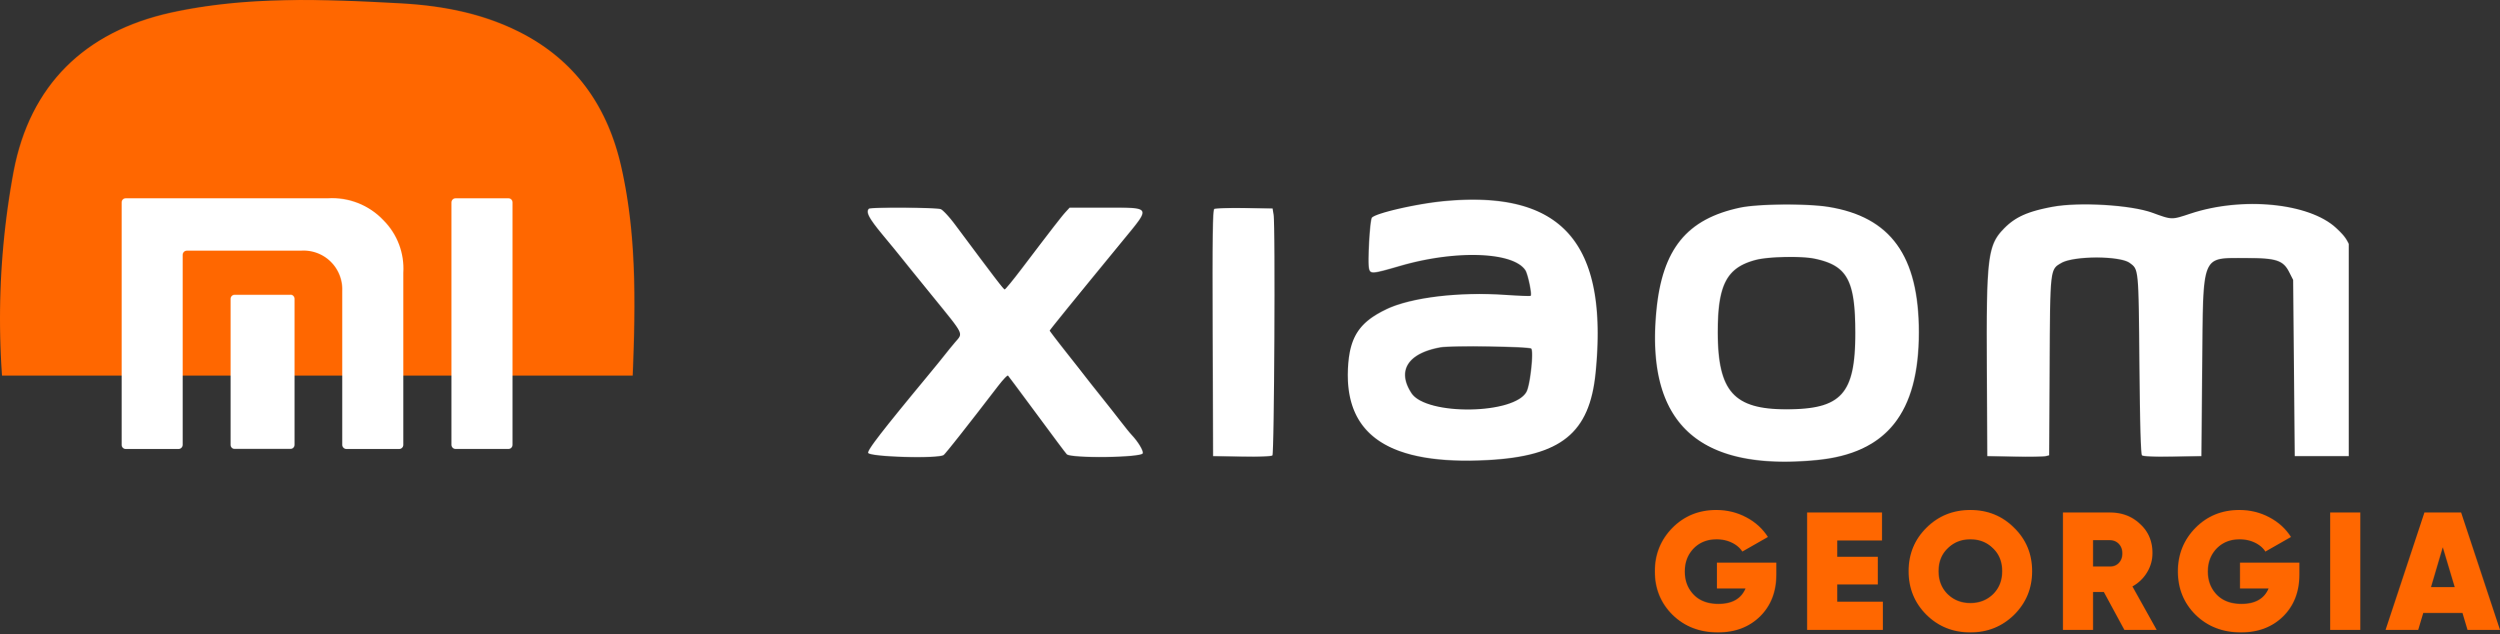
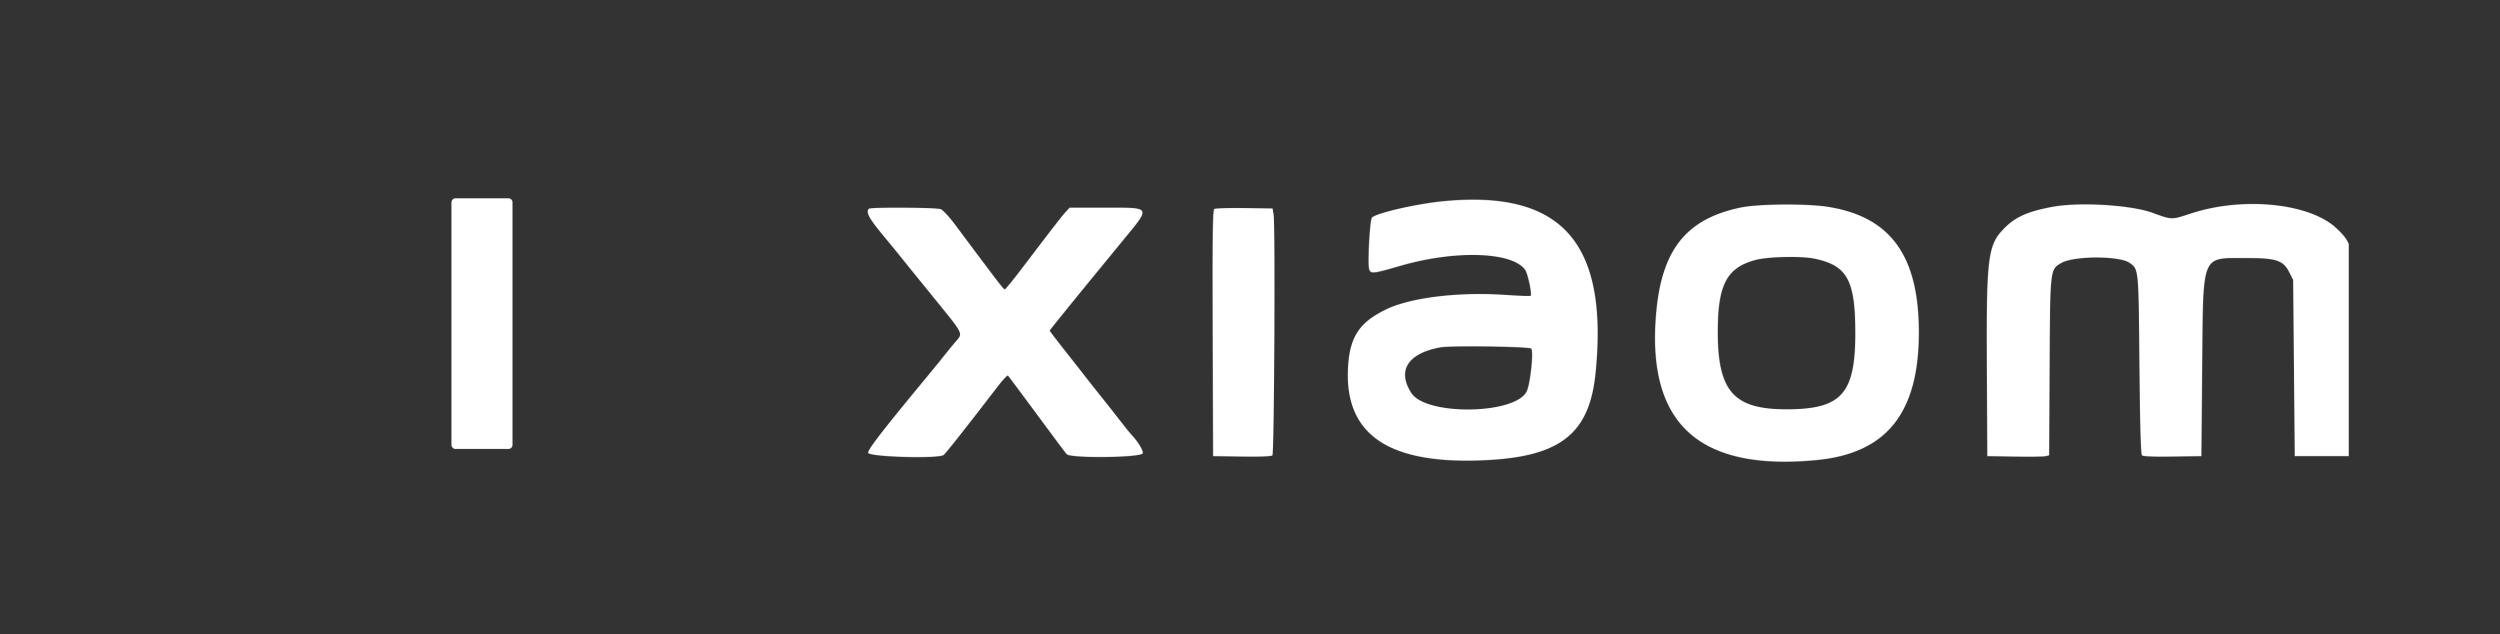
<svg xmlns="http://www.w3.org/2000/svg" xmlns:xlink="http://www.w3.org/1999/xlink" width="5064px" height="1285px" viewBox="0 0 5064 1285" version="1.1">
  <rect x="0" y="0" width="5064" height="1285" fill="#333333" stroke="none" />
  <title>pasted-image-3</title>
  <defs>
    <path d="M644.816,1284.714 C542.823,1283.427 440.959,1282.654 340.251,1261.157 C180.272,1229.737 55.955,1103.113 27.209,942.306 C-9.156,745.736 -9.069,544.135 27.466,347.597 C60.736,172.016 171.848,64.402 345.133,25.785 C499.02,-8.07 655.092,-1.762 811.42,6.733 C900.31,11.625 986.503,28.488 1066.144,72.126 C1171.091,130.052 1231.721,221.318 1258.054,336.14 C1292.608,487.263 1286.571,640.961 1280.277,794.272 C1278.354,865.219 1265.796,935.473 1243.025,1002.678 C1205.973,1115.702 1117.977,1204.647 1005.514,1242.749 C912.899,1276.862 816.301,1281.367 719.19,1284.714 C694.399,1285.357 669.607,1284.714 644.816,1284.714 Z" id="path-1" />
    <path d="M115.48,0 L8.35,0 C3.788,0 0.07,3.668 0,8.238 L0,499.452 C0.069,504.045 3.767,507.751 8.35,507.82 L115.48,507.82 C120.041,507.749 123.701,504.024 123.701,499.452 L123.701,8.238 C123.701,3.688 120.021,0 115.48,0 L115.48,0 Z" id="path-3" />
-     <path d="M417.09,0.284 L8.221,0.284 C3.681,0.284 -2.84217094e-14,3.972 -2.84217094e-14,8.522 L-2.84217094e-14,499.736 C-2.84217094e-14,504.308 3.66,508.033 8.221,508.103 L115.352,508.103 C119.934,508.034 123.632,504.328 123.701,499.736 L123.701,114.72 C123.77,110.128 127.468,106.422 132.05,106.353 L363.267,106.353 C385.539,104.827 407.402,112.893 423.37,128.525 C439.338,144.158 447.894,165.874 446.891,188.222 L446.891,499.736 C446.96,504.328 450.658,508.034 455.24,508.103 L562.371,508.103 C566.932,508.033 570.592,504.308 570.592,499.736 L570.592,151.149 C573.04,111.63 558.446,72.958 530.514,44.951 C501.327,13.974 459.905,-2.394 417.475,0.284 L417.09,0.284 Z" id="path-5" />
-     <path d="M121.26,0.258 L8.221,0.258 C3.709,0.327 0.069,3.975 -5.68434189e-14,8.496 L-5.68434189e-14,304.306 C-5.68434189e-14,308.856 3.681,312.544 8.221,312.544 L121.26,312.544 C125.822,312.544 129.54,308.876 129.61,304.306 L129.61,8.238 C129.473,3.697 125.794,0.067 121.26,0 L121.26,0.258 Z" id="path-7" />
    <path d="M1165.819,3.114 C1110.926,8.459 1028.919,27.35 1021.289,36.419 C1017.122,41.378 1012.329,127.381 1015.518,139.924 C1018.296,150.845 1022.482,150.459 1078.295,134.193 C1190.624,101.447 1307.277,105.403 1332.102,142.779 C1337.365,150.71 1345.894,191.791 1342.901,194.763 C1342.021,195.631 1318.995,194.782 1291.725,192.891 C1197.765,186.389 1101.516,197.889 1051.338,221.642 C995.427,248.117 975.649,278.547 972.734,342.629 C966.592,478.338 1058.067,538.06 1255.886,527.485 C1404.446,519.535 1462.214,472.858 1474.363,350.926 C1500.714,86.724 1405.835,-20.215 1165.819,3.114 L1165.819,3.114 Z M1767.374,16.081 C1659.055,38.966 1609.463,100 1597.511,225.096 C1575.855,452.076 1681.552,550.544 1922.057,527.485 C2063.809,513.882 2129.246,432.143 2129.227,268.648 C2129.227,113.816 2072.162,34.818 1945.689,14.576 C1902.005,7.591 1803.604,8.421 1767.374,16.081 L1767.374,16.081 Z M2302.181,57.915 C2268.592,91.915 2265.638,116.054 2266.91,345.832 L2267.849,519.497 L2323.289,520.423 C2353.768,520.925 2381.958,520.558 2385.91,519.593 L2393.129,517.837 L2394.068,338.577 C2395.124,138.592 2394.811,141.274 2418.149,128.037 C2443.835,113.469 2536.25,113.507 2556.223,128.076 C2574.554,141.448 2574.202,137.897 2575.962,333.618 C2577.077,456.051 2578.721,515.483 2581.107,517.818 C2583.396,520.076 2604.622,520.963 2643.043,520.384 L2701.497,519.497 L2703.12,339.406 C2705.253,105.519 2699.971,118.543 2792.796,118.273 C2852.736,118.1 2867.213,122.808 2879.185,146.446 L2887.343,162.519 L2888.967,341.008 L2890.61,519.497 L2952.546,519.497 L3014.501,519.497 L3014.501,334.582 C3014.501,104.978 3012.701,92.667 2974.143,57.066 C2919.485,6.645 2784.228,-6.592 2679.332,28.257 C2640.793,41.05 2642.202,41.089 2602.02,26.443 C2558.61,10.62 2453.715,4.388 2399.897,14.441 C2349.914,23.78 2324.894,34.895 2302.181,57.915 Z M2.382,18.339 C-4.309,24.938 2.499,37.828 30.415,71.461 C47.043,91.471 63.554,111.597 67.095,116.189 C70.656,120.763 99.609,156.557 131.437,195.689 C196.542,275.768 193.49,269.535 177.077,288.754 C170.367,296.646 161.192,307.857 156.712,313.685 C152.232,319.512 136.152,339.252 120.991,357.564 C29.946,467.494 -0.083,506.298 0.856,512.743 C2.069,521.118 143.762,525.189 153.915,517.143 C158.375,513.612 203.976,455.8 264.229,377.265 C274.03,364.491 283.01,355.075 284.183,356.368 C285.357,357.641 305.057,384.038 327.945,414.989 C383.464,490.07 397.452,508.787 403.066,515.541 C410.402,524.359 555.421,522.565 557.162,513.65 C558.297,507.881 547.616,490.263 534.704,476.602 C531.066,472.762 520.776,460.065 511.816,448.371 C502.856,436.697 484.897,413.928 471.927,397.758 C458.957,381.588 445.459,364.511 441.918,359.841 C438.377,355.152 420.438,332.306 402.049,309.073 C383.68,285.841 368.636,266.139 368.636,265.29 C368.636,263.901 414.667,207.209 516.98,82.595 C574.084,13.052 575.845,16.197 479.694,16.197 L408.974,16.197 L400.836,25.035 C392.757,33.795 373.155,59.112 311.747,140.02 C294.297,163.002 278.862,181.815 277.454,181.815 C275.204,181.815 259.221,160.937 176.96,50.525 C165.34,34.914 152.252,20.809 147.89,19.169 C138.91,15.792 5.727,15.039 2.382,18.339 L2.382,18.339 Z M702.005,18.821 C698.758,20.886 698.073,73.371 698.738,270.462 L699.579,519.497 L758.013,520.384 C794.302,520.925 817.719,520.037 819.773,518.011 C823.47,514.364 825.779,52.261 822.199,30.573 L820.106,17.799 L763.1,17.007 C731.74,16.564 704.255,17.393 702.005,18.821 L702.005,18.821 Z M3188.101,18.378 C3182.702,19.805 3182.428,33.776 3183.21,269.69 L3184.052,519.497 L3245.205,520.384 L3306.358,521.253 L3305.517,269.535 L3304.676,17.799 L3249.254,17.336 C3218.775,17.085 3191.251,17.548 3188.101,18.378 L3188.101,18.378 Z M1918.008,119.508 C1984.267,133.382 2000.484,163.021 2000.484,270.269 C2000.484,393.744 1972.49,424.637 1860.61,424.637 C1754.424,424.637 1722.106,388.457 1721.847,269.284 C1721.617,171.955 1739.947,137.164 1799.555,121.824 C1825.065,115.263 1891.5,113.951 1918.008,119.508 L1918.008,119.508 Z M1344.036,301.644 C1349.239,306.796 1342.158,373.618 1334.841,388.399 C1311.659,435.212 1131.682,437.971 1101.438,391.988 C1071.526,346.469 1093.906,311.041 1160.165,299.097 C1181.528,295.238 1339.751,297.437 1344.036,301.644 L1344.036,301.644 Z" id="path-9" />
    <path d="M127.838,248 C162.609,248 191.018,237.242 213.063,215.726 C235.107,193.984 246.13,165.673 246.13,130.794 L246.13,130.794 L246.13,106.674 L125.792,106.674 L125.792,158.992 L183.745,158.992 C174.882,179.828 156.587,190.247 128.86,190.247 C107.27,190.247 90.452,183.905 78.407,171.222 C66.589,158.765 60.68,143.251 60.68,124.68 C60.68,105.881 66.703,90.254 78.748,77.797 C90.793,65.567 106.247,59.452 125.11,59.452 C136.474,59.452 146.814,61.717 156.132,66.247 C165.45,70.776 172.495,76.778 177.268,84.252 L177.268,84.252 L229.085,54.696 C218.403,37.936 203.858,24.687 185.45,14.948 C166.814,4.983 146.473,0 124.429,0 C89.202,0 59.658,12.004 35.795,36.011 C11.932,60.245 0,89.688 0,124.34 C0,159.218 11.932,188.548 35.795,212.329 C60.112,236.11 90.793,248 127.838,248 Z M461.92,242.904 L461.92,185.83 L369.536,185.83 L369.536,150.838 L451.693,150.838 L451.693,94.784 L369.536,94.784 L369.536,61.83 L460.215,61.83 L460.215,5.096 L308.515,5.096 L308.515,242.904 L461.92,242.904 Z M639.188,248 C673.959,248 703.504,236.11 727.822,212.329 C752.139,188.095 764.298,158.652 764.298,124 C764.298,89.121 752.139,59.792 727.822,36.011 C703.731,12.004 674.187,0 639.188,0 C603.961,0 574.303,12.004 550.213,36.011 C526.122,59.792 514.077,89.121 514.077,124 C514.077,158.879 526.122,188.321 550.213,212.329 C574.303,236.11 603.961,248 639.188,248 Z M639.188,188.548 C621.006,188.548 605.666,182.546 593.166,170.542 C580.894,158.312 574.757,142.798 574.757,124 C574.757,104.975 580.894,89.574 593.166,77.797 C605.438,65.567 620.779,59.452 639.188,59.452 C657.596,59.452 672.937,65.567 685.209,77.797 C697.481,89.574 703.618,104.975 703.618,124 C703.618,142.798 697.481,158.312 685.209,170.542 C672.709,182.546 657.369,188.548 639.188,188.548 Z M887.704,242.904 L887.704,166.126 L909.521,166.126 L951.111,242.904 L1016.564,242.904 L967.474,154.915 C979.974,147.894 989.86,138.382 997.133,126.378 C1004.405,114.374 1008.041,101.352 1008.041,87.31 C1008.041,63.302 999.746,43.711 983.156,28.537 C966.793,12.91 946.452,5.096 922.135,5.096 L922.135,5.096 L826.683,5.096 L826.683,242.904 L887.704,242.904 Z M922.174,114.501 L921.453,114.488 L887.704,114.488 L887.704,61.151 L921.453,61.151 C928.953,61.151 935.089,63.642 939.861,68.625 C944.634,73.607 947.02,80.062 947.02,87.989 C947.02,95.916 944.634,102.371 939.861,107.353 C935.089,112.336 928.953,114.714 921.453,114.488 L922.174,114.501 Z M1187.355,248 C1222.127,248 1250.535,237.242 1272.58,215.726 C1294.625,193.984 1305.647,165.673 1305.647,130.794 L1305.647,130.794 L1305.647,106.674 L1185.309,106.674 L1185.309,158.992 L1243.262,158.992 C1234.399,179.828 1216.104,190.247 1188.378,190.247 C1166.787,190.247 1149.969,183.905 1137.924,171.222 C1126.106,158.765 1120.198,143.251 1120.198,124.68 C1120.198,105.881 1126.22,90.254 1138.265,77.797 C1150.31,65.567 1165.765,59.452 1184.628,59.452 C1195.991,59.452 1206.332,61.717 1215.65,66.247 C1224.967,70.776 1232.013,76.778 1236.785,84.252 L1236.785,84.252 L1288.602,54.696 C1277.921,37.936 1263.376,24.687 1244.967,14.948 C1226.331,4.983 1205.991,0 1183.946,0 C1148.72,0 1119.175,12.004 1095.312,36.011 C1071.449,60.245 1059.517,89.688 1059.517,124.34 C1059.517,159.218 1071.449,188.548 1095.312,212.329 C1119.629,236.11 1150.31,248 1187.355,248 Z M1429.053,242.904 L1429.053,5.096 L1368.032,5.096 L1368.032,242.904 L1429.053,242.904 Z M1546.323,242.904 L1556.55,208.592 L1635.979,208.592 L1646.206,242.904 L1712,242.904 L1633.252,5.096 L1558.936,5.096 L1480.188,242.904 L1546.323,242.904 Z M1620.298,156.274 L1572.231,156.274 L1596.094,75.419 L1620.298,156.274 Z" id="path-11" />
  </defs>
  <g id="Page-1" stroke="none" stroke-width="1" fill="none" fill-rule="evenodd">
    <g id="pasted-image-3">
      <g id="Group-3" transform="translate(0, 0)">
        <mask id="mask-2" fill="white">
          <use xlink:href="#path-1" />
        </mask>
        <g id="Clip-2" />
-         <polygon id="Fill-1" fill="#FF6700" mask="url(#mask-2)" points="-1 -1 1293.608 -1 1293.608 1286 -1 1286" />
      </g>
      <g id="Group-6" transform="translate(914.44, 401.661)">
        <mask id="mask-4" fill="white">
          <use xlink:href="#path-3" />
        </mask>
        <g id="Clip-5" />
        <polygon id="Fill-4" fill="#FFFFFF" mask="url(#mask-4)" points="-1 -1 124.701 -1 124.701 508.82 -1 508.82" />
      </g>
      <g id="Group-9" transform="translate(246.352, 401.377)">
        <mask id="mask-6" fill="white">
          <use xlink:href="#path-5" />
        </mask>
        <g id="Clip-8" />
        <polygon id="Fill-7" fill="#FFFFFF" mask="url(#mask-6)" points="-1 -3.394 574.04 -3.394 574.04 509.103 -1 509.103" />
      </g>
      <g id="Group-12" transform="translate(467.035, 596.808)">
        <mask id="mask-8" fill="white">
          <use xlink:href="#path-7" />
        </mask>
        <g id="Clip-11" />
-         <polygon id="Fill-10" fill="#FFFFFF" mask="url(#mask-8)" points="-1 -1 130.61 -1 130.61 313.544 -1 313.544" />
      </g>
      <g id="Group-15" transform="translate(1757.642, 404.447)">
        <mask id="mask-10" fill="white">
          <use xlink:href="#path-9" />
        </mask>
        <g id="Clip-14" />
        <polygon id="Fill-13" fill="#FFFFFF" mask="url(#mask-10)" points="-5.309 -21.215 3307.358 -21.215 3307.358 551.544 -5.309 551.544" />
      </g>
      <g id="Group-18" transform="translate(3352, 1033)">
        <mask id="mask-12" fill="white">
          <use xlink:href="#path-11" />
        </mask>
        <g id="Clip-17" />
-         <polygon id="Fill-16" fill="#FF6700" mask="url(#mask-12)" points="-1 -1 1713 -1 1713 249 -1 249" />
      </g>
    </g>
  </g>
</svg>